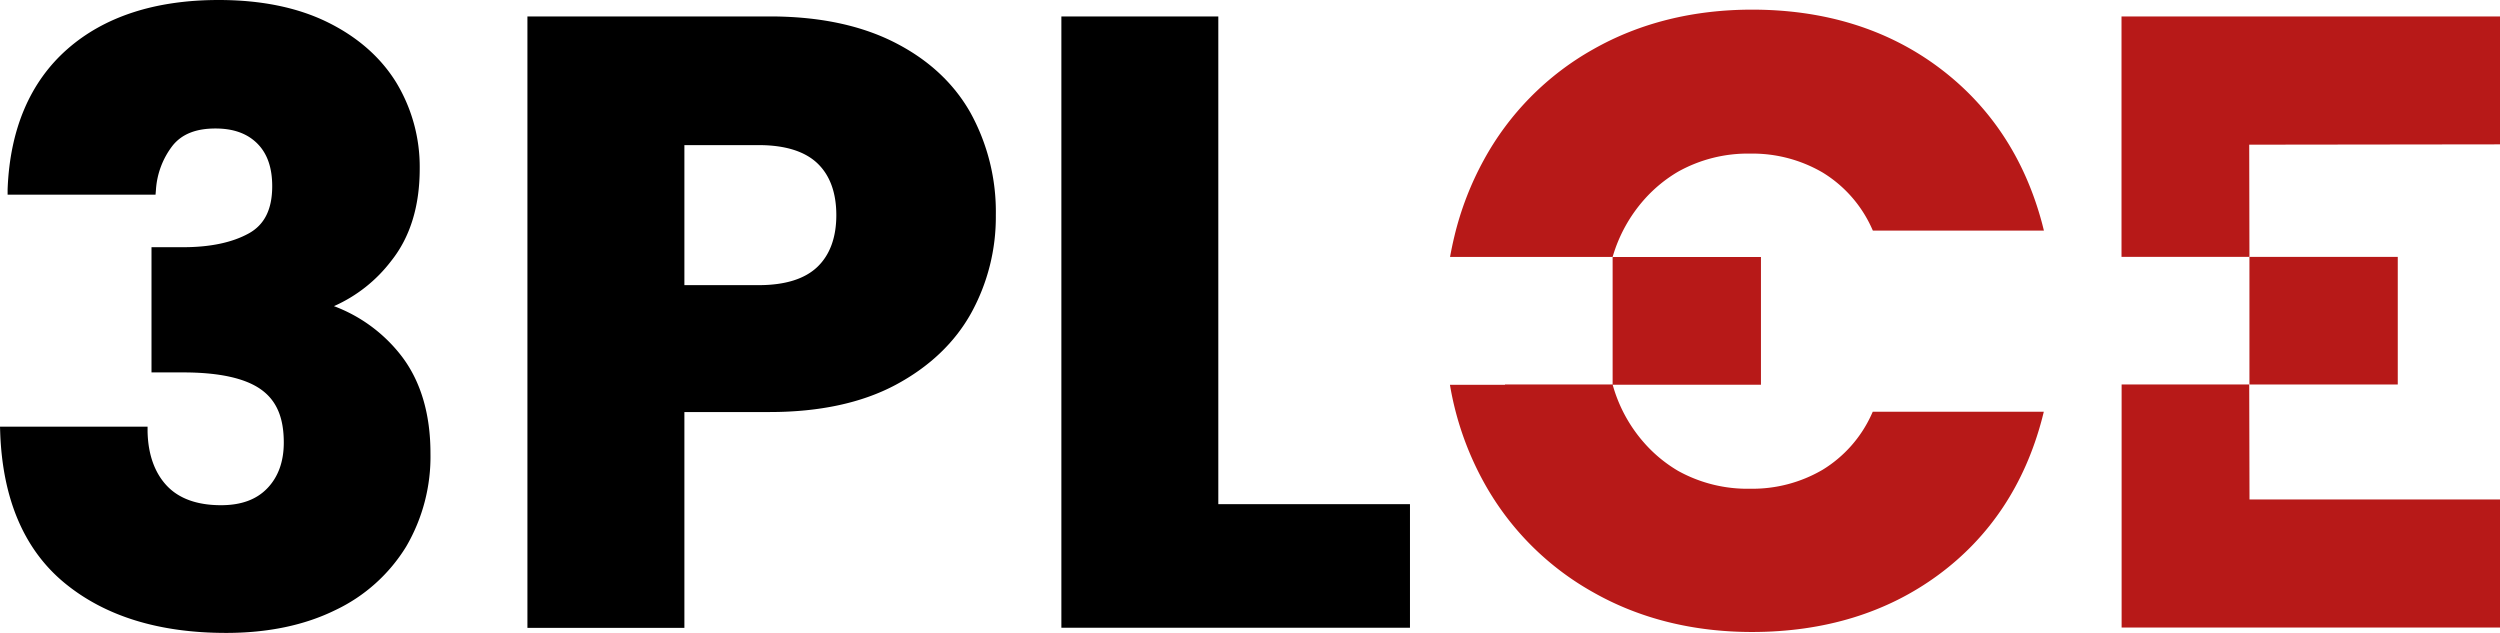
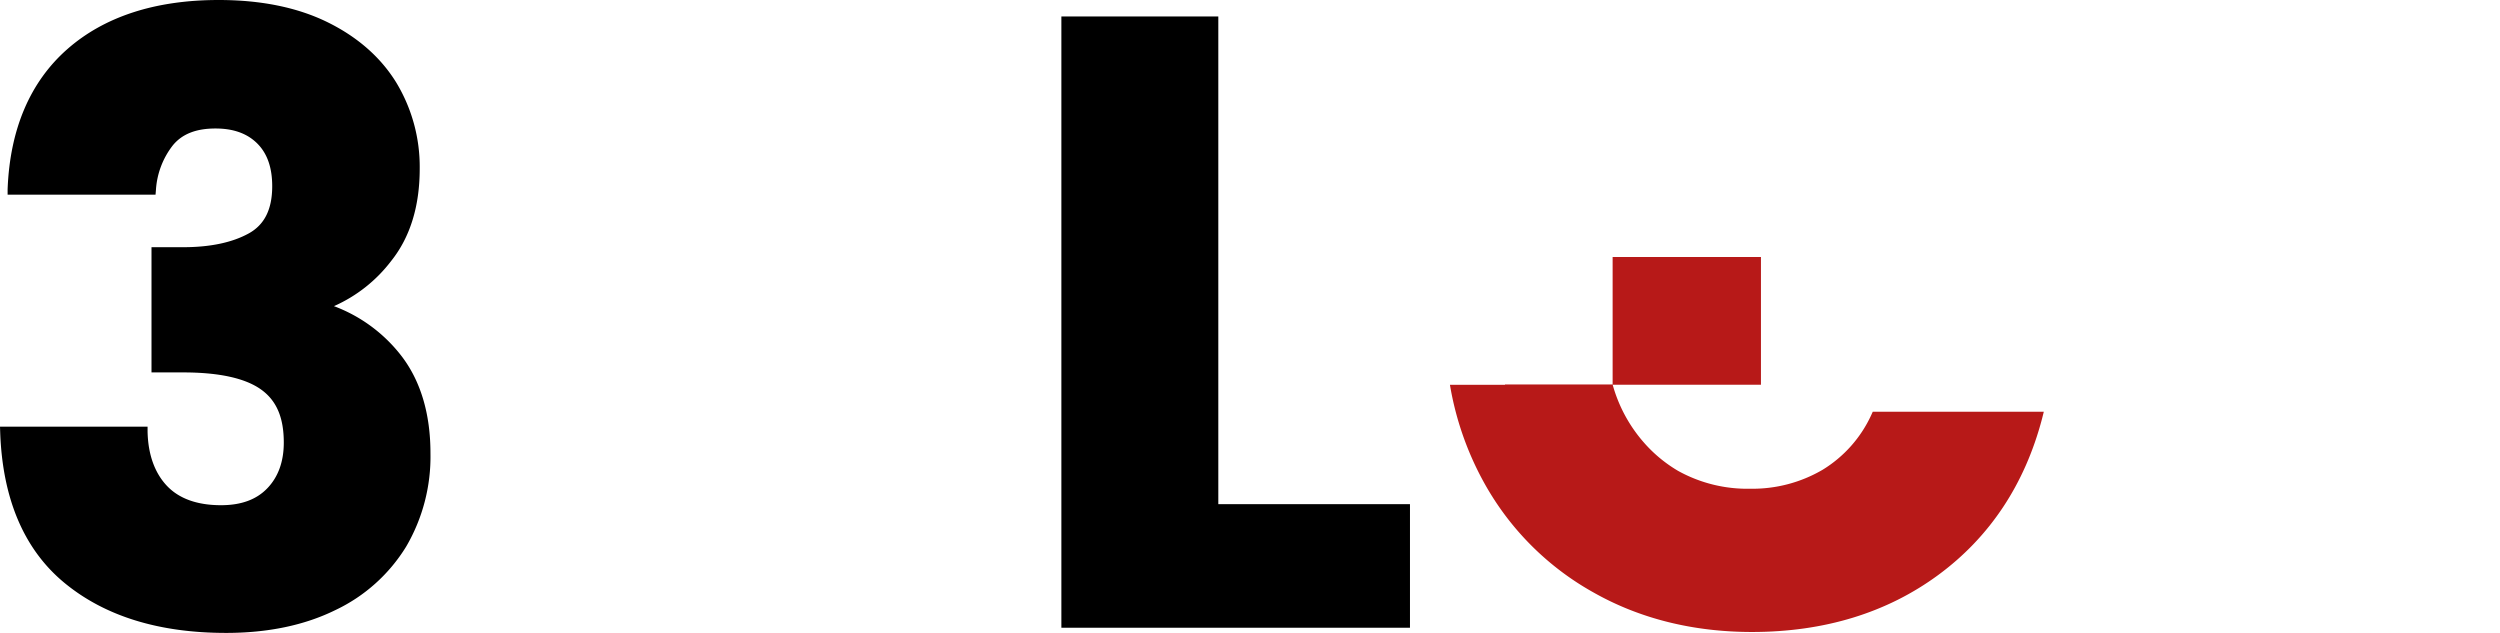
<svg xmlns="http://www.w3.org/2000/svg" viewBox="0 0 699.82 177.16">
  <defs>
    <style>.cls-1{fill:#b71918;}</style>
  </defs>
  <g id="Capa_2" data-name="Capa 2">
    <g id="Capa_1-2" data-name="Capa 1">
      <path d="M113.7,153a49.87,49.87,0,0,0,6.8-26.09c0-10.91-2.66-20-7.92-27a42.76,42.76,0,0,0-19.1-14.21A41,41,0,0,0,109.54,73c5.28-6.63,7.95-15.3,7.95-25.78a45.58,45.58,0,0,0-6.57-24.12C106.55,16,100,10.28,91.57,6.16S72.94,0,61.2,0c-17.71,0-32,4.64-42.38,13.78S2.76,36.16,2.13,53l0,1.49H43.54l.11-1.31a22.56,22.56,0,0,1,4.67-12.42c2.59-3.22,6.5-4.79,12-4.79,5,0,8.88,1.38,11.71,4.21S76.2,47,76.2,52.12c0,6.45-2.14,10.77-6.55,13.21C65,67.9,58.84,69.2,51.25,69.2H42.41v35.05h8.84c10,0,17.3,1.59,21.74,4.72s6.45,7.93,6.45,14.91c0,5.3-1.54,9.59-4.58,12.77s-7.3,4.77-13,4.77c-6.66,0-11.76-1.84-15.16-5.45s-5.25-8.75-5.39-15.14l0-1.4H0l.05,1.48c.63,18.71,6.68,32.93,18,42.26s26.46,14,45.24,14c11.73,0,22-2.15,30.61-6.4A46.67,46.67,0,0,0,113.7,153Z" />
-       <path d="M191.58,115.34h23.91c13.89,0,25.76-2.56,35.19-7.59s16.59-11.84,21.17-20.1a55.71,55.71,0,0,0,6.91-27.43,57.41,57.41,0,0,0-7.14-28.73c-4.76-8.39-12-15-21.48-19.75S229.05,4.6,215.49,4.6H147.64V175.75h43.94Zm0-74.72h20.79c7.37,0,12.91,1.73,16.44,5.09s5.3,8.27,5.3,14.51-1.79,11.13-5.3,14.49-9,5.11-16.44,5.11H191.58Z" />
      <polygon points="341.04 4.61 297.11 4.61 297.11 175.72 394.69 175.72 394.69 141.13 341.04 141.13 341.04 4.61" />
      <path class="cls-1" d="M542.59,160.94c14.42-10.62,24.21-25.35,29.06-43.82l.47-1.87H524.24l-.39.86a35.17,35.17,0,0,1-13.68,15.41,38.85,38.85,0,0,1-20.2,5.29,40,40,0,0,1-20.23-5,39,39,0,0,1-9.31-7.64,41.19,41.19,0,0,1-9-16.48h41.51V71.94H451.42v35.69H421.29v.09H405.88A85.79,85.79,0,0,0,415.37,135,78.86,78.86,0,0,0,446,165.81c13,7.38,28,11.1,44.44,11.1C510.64,176.91,528.19,171.55,542.59,160.94Z" />
-       <path class="cls-1" d="M469.74,48.06A40,40,0,0,1,490,43a38.91,38.91,0,0,1,20.2,5.29,35.17,35.17,0,0,1,13.68,15.41l.39.86h47.88l-.47-1.87C566.8,44.28,557,29.5,542.59,18.79S510.64,2.7,490.45,2.7C474,2.7,459,6.41,446,13.79a78.79,78.79,0,0,0-30.64,31A85.88,85.88,0,0,0,407.16,66c-.47,1.94-.89,3.93-1.25,5.92h15.38v0h30.13a41.8,41.8,0,0,1,9-16.24A39.24,39.24,0,0,1,469.74,48.06Z" />
-       <path class="cls-1" d="M593.87,4.6V71.91h35.81l-.06-31.41,70.2-.09V4.6Z" />
-       <path class="cls-1" d="M629.62,107.63H593.9l0,32.28h0v5.56h0q0,15.09,0,30.19h106V139.82h-70.2Z" />
-       <rect class="cls-1" x="629.68" y="71.91" width="41.52" height="35.72" />
    </g>
  </g>
</svg>